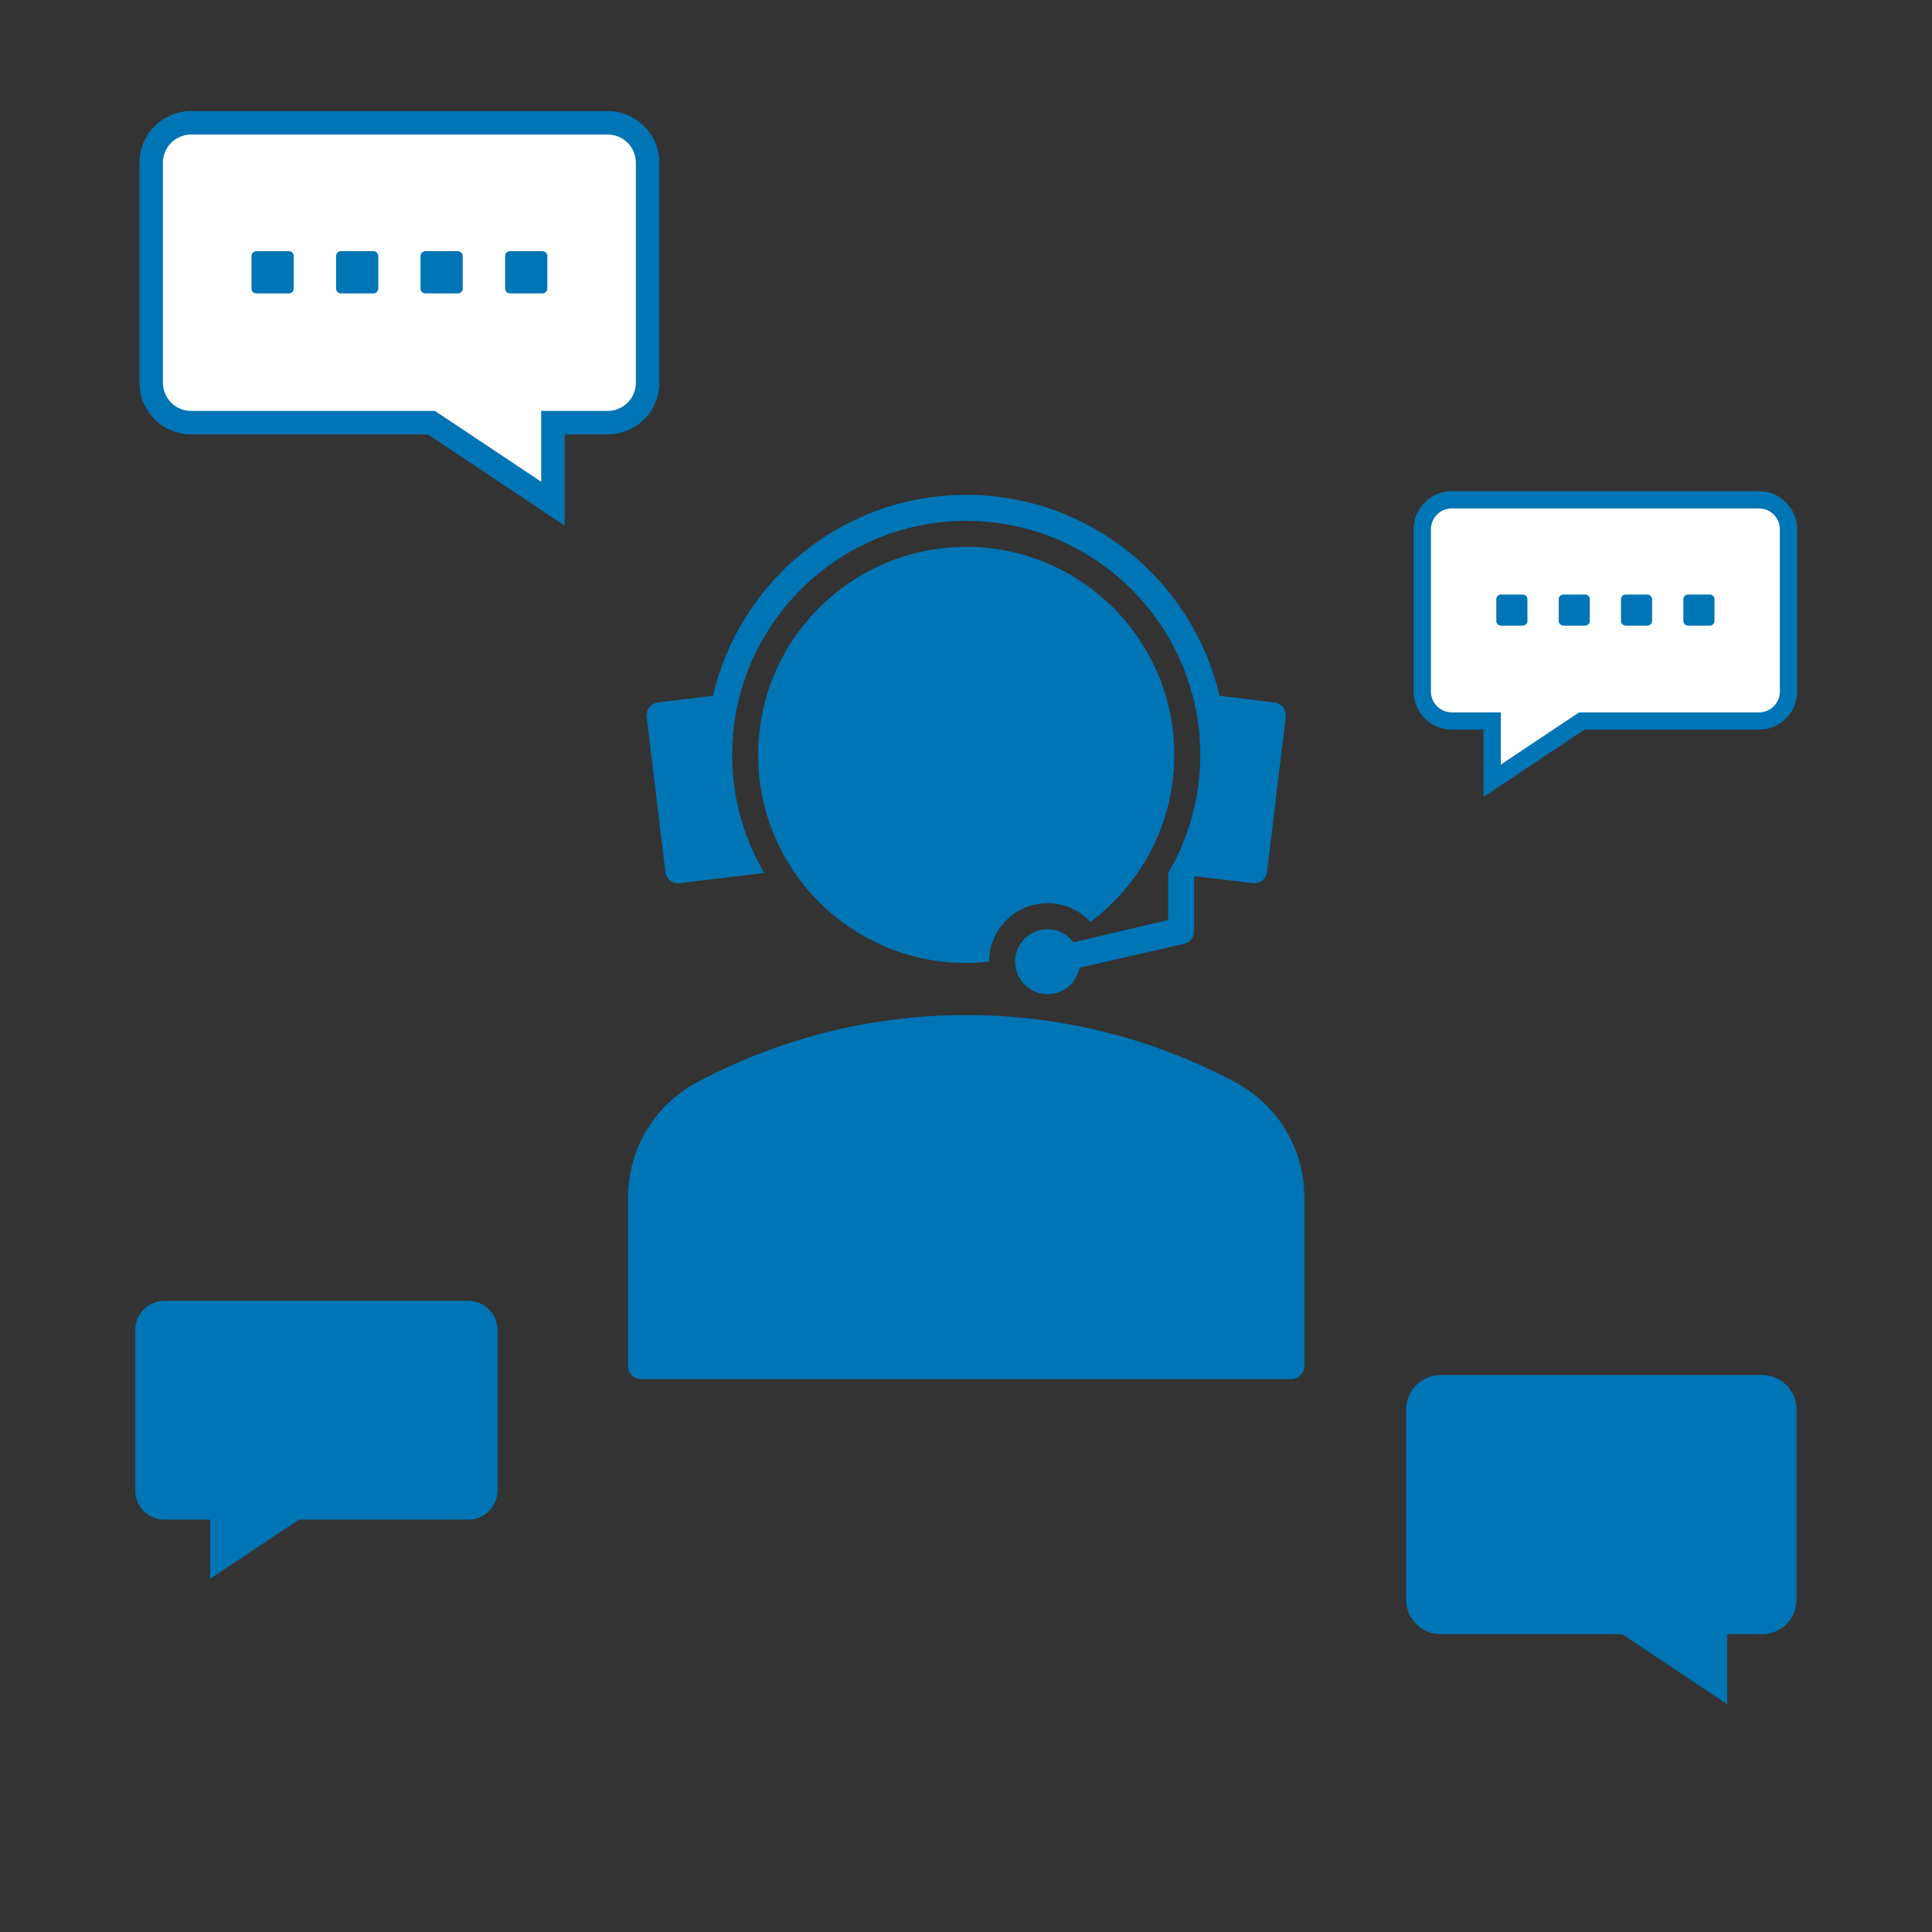
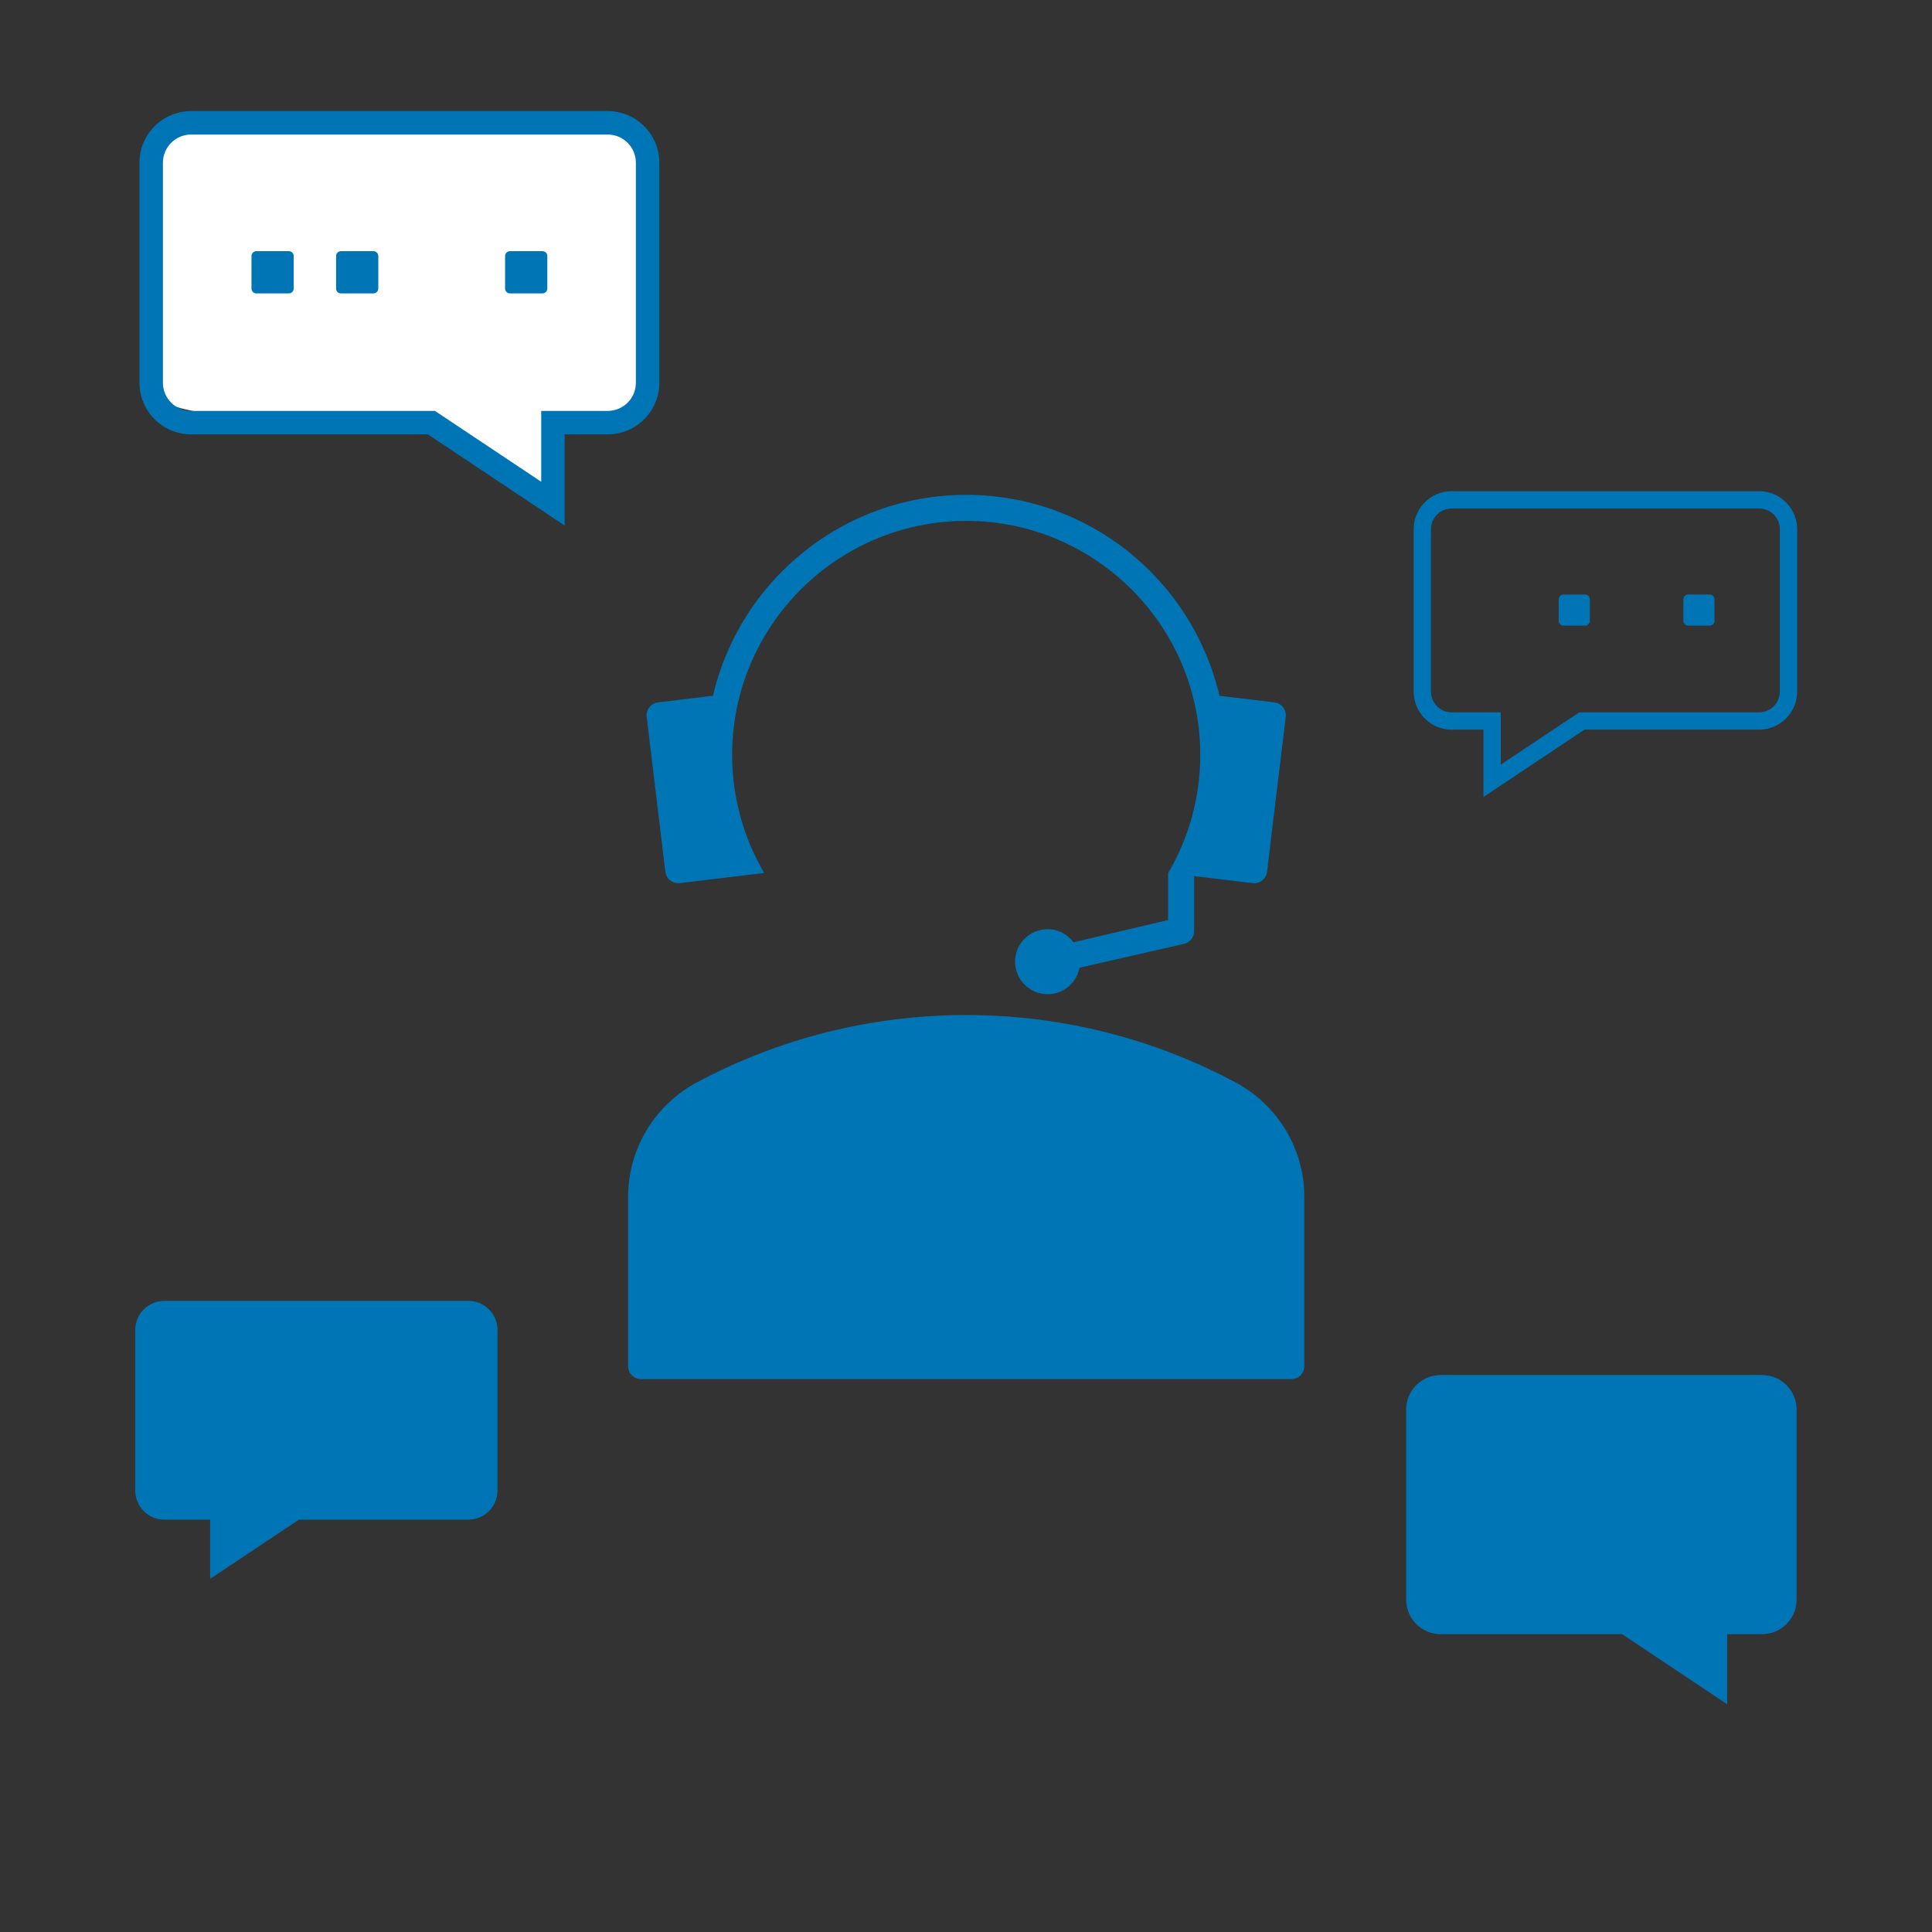
<svg xmlns="http://www.w3.org/2000/svg" width="400" height="400" viewBox="0 0 400 400" fill="none">
  <rect x="0" y="0" width="400" height="400" fill="#333333" stroke="none" />
-   <path d="M200.043 113.226C176.253 113.226 156.966 132.512 156.966 156.302C156.966 180.093 176.253 199.379 200.043 199.379C201.645 199.379 203.224 199.285 204.78 199.115C204.78 199.112 204.78 199.109 204.78 199.107C204.78 192.426 210.215 186.991 216.895 186.991C220.393 186.991 223.539 188.49 225.753 190.867C236.293 183.015 243.12 170.456 243.12 156.302C243.12 132.512 223.834 113.226 200.043 113.226Z" fill="#0075B5" />
  <path d="M263.849 145.424L252.473 144.052C246.925 120.219 225.565 102.456 200.043 102.456C174.521 102.456 153.162 120.219 147.614 144.052L136.237 145.424C134.761 145.603 133.709 146.944 133.887 148.42L137.757 180.495C137.935 181.971 139.276 183.023 140.753 182.845L158.219 180.738C154.008 173.558 151.582 165.211 151.582 156.302C151.582 129.581 173.322 107.841 200.043 107.841C226.765 107.841 248.505 129.581 248.505 156.302C248.505 165.211 246.078 173.558 241.867 180.738L242.187 180.776H241.846V190.483L222.265 195.087C221.037 193.45 219.099 192.376 216.895 192.376C213.178 192.376 210.165 195.389 210.165 199.107C210.165 202.824 213.178 205.837 216.895 205.837C220.186 205.837 222.915 203.473 223.501 200.353L244.942 195.461C246.258 195.261 247.23 194.13 247.23 192.799V181.385L259.334 182.845C260.81 183.023 262.151 181.971 262.329 180.495L266.2 148.42C266.378 146.944 265.325 145.603 263.849 145.424Z" fill="#0075B5" />
  <path d="M267.351 285.533C268.838 285.533 270.043 284.328 270.043 282.841V247.835C270.043 237.511 264.226 228.554 255.698 224.038C239.039 215.166 220.1 210.154 200.043 210.154C179.987 210.154 161.048 215.166 144.389 224.038C135.86 228.554 130.043 237.511 130.043 247.835V282.841C130.043 284.328 131.249 285.533 132.736 285.533H267.351Z" fill="#0075B5" />
  <path d="M103 308.603L103 275.353C103 272.026 100.303 269.329 96.976 269.329L34.024 269.329C30.697 269.329 28 272.026 28 275.353L28 308.603C28 311.93 30.697 314.627 34.024 314.627H43.513L43.513 326.869L61.875 314.627L96.976 314.627C100.303 314.627 103 311.93 103 308.603Z" fill="#0075B5" />
  <path d="M291.132 331.204L291.132 291.822C291.132 287.881 294.326 284.687 298.267 284.687L364.827 284.687C368.768 284.687 371.962 287.881 371.962 291.822L371.962 331.204C371.962 335.144 368.768 338.339 364.827 338.339L357.589 338.339V352.838L335.841 338.339L298.267 338.339C294.327 338.339 291.132 335.144 291.132 331.204Z" fill="#0075B5" />
-   <path d="M31.303 79.248V33.683C31.303 29.124 34.999 25.428 39.558 25.428H125.825C130.384 25.428 134.08 29.124 134.08 33.683V79.248C134.08 83.808 130.384 87.504 125.825 87.504H114.479V104.279L89.317 87.504H39.558C34.999 87.504 31.303 83.808 31.303 79.248Z" fill="white" />
+   <path d="M31.303 79.248V33.683C31.303 29.124 34.999 25.428 39.558 25.428H125.825C130.384 25.428 134.08 29.124 134.08 33.683V79.248C134.08 83.808 130.384 87.504 125.825 87.504H114.479V104.279L89.317 87.504C34.999 87.504 31.303 83.808 31.303 79.248Z" fill="white" />
  <path d="M88.582 89.932H39.558C33.667 89.932 28.875 85.139 28.875 79.248V33.684C28.875 27.793 33.667 23 39.558 23H125.825C131.716 23 136.508 27.793 136.508 33.684V79.248C136.508 85.139 131.716 89.932 125.825 89.932H116.907V108.816L88.582 89.932ZM39.558 27.856C36.345 27.856 33.731 30.47 33.731 33.684V79.248C33.731 82.462 36.345 85.076 39.558 85.076H90.052L112.051 99.742V85.076H125.825C129.038 85.076 131.652 82.462 131.652 79.248V33.684C131.652 30.47 129.038 27.856 125.825 27.856H39.558Z" fill="#0075B5" />
  <path d="M105.574 60.745H112.315C112.868 60.745 113.315 60.298 113.315 59.745V53.005C113.315 52.452 112.868 52.005 112.315 52.005H105.574C105.022 52.005 104.574 52.452 104.574 53.005V59.745C104.574 60.298 105.022 60.745 105.574 60.745Z" fill="#0075B5" />
-   <path d="M88.061 60.745H94.802C95.354 60.745 95.802 60.298 95.802 59.745V53.005C95.802 52.452 95.354 52.005 94.802 52.005H88.061C87.509 52.005 87.061 52.452 87.061 53.005V59.745C87.061 60.298 87.509 60.745 88.061 60.745Z" fill="#0075B5" />
  <path d="M70.581 60.745H77.322C77.874 60.745 78.322 60.298 78.322 59.745V53.005C78.322 52.452 77.874 52.005 77.322 52.005H70.581C70.029 52.005 69.581 52.452 69.581 53.005V59.745C69.581 60.298 70.029 60.745 70.581 60.745Z" fill="#0075B5" />
  <path d="M53.067 60.745H59.809C60.361 60.745 60.809 60.298 60.809 59.745V53.005C60.809 52.452 60.361 52.005 59.809 52.005H53.067C52.515 52.005 52.067 52.452 52.067 53.005V59.745C52.067 60.298 52.515 60.745 53.067 60.745Z" fill="#0075B5" />
-   <path d="M370.29 143.185V109.572C370.29 106.209 367.563 103.482 364.2 103.482H300.562C297.198 103.482 294.472 106.209 294.472 109.572V143.185C294.472 146.548 297.198 149.275 300.562 149.275H308.931V161.65L327.493 149.275H364.2C367.563 149.275 370.29 146.548 370.29 143.185Z" fill="white" />
  <path d="M307.14 164.997V151.066H300.562C296.216 151.066 292.681 147.531 292.681 143.185V109.572C292.681 105.227 296.216 101.691 300.562 101.691H364.2C368.545 101.691 372.081 105.227 372.081 109.572V143.185C372.081 147.531 368.545 151.066 364.2 151.066H328.035L307.14 164.997ZM300.562 105.274C298.191 105.274 296.263 107.202 296.263 109.572V143.185C296.263 145.556 298.191 147.484 300.562 147.484H310.722V158.303L326.951 147.484H364.2C366.57 147.484 368.498 145.556 368.498 143.185V109.572C368.498 107.202 366.57 105.274 364.2 105.274H300.562Z" fill="#0075B5" />
-   <path d="M315.238 123.088H310.79C310.237 123.088 309.79 123.535 309.79 124.088V128.536C309.79 129.088 310.237 129.536 310.79 129.536H315.238C315.79 129.536 316.238 129.088 316.238 128.536V124.088C316.238 123.535 315.79 123.088 315.238 123.088Z" fill="#0075B5" />
  <path d="M328.157 123.088H323.709C323.157 123.088 322.709 123.535 322.709 124.088V128.536C322.709 129.088 323.157 129.536 323.709 129.536H328.157C328.71 129.536 329.157 129.088 329.157 128.536V124.088C329.157 123.535 328.71 123.088 328.157 123.088Z" fill="#0075B5" />
-   <path d="M341.052 123.088H336.604C336.052 123.088 335.604 123.535 335.604 124.088V128.536C335.604 129.088 336.052 129.536 336.604 129.536H341.052C341.604 129.536 342.052 129.088 342.052 128.536V124.088C342.052 123.535 341.604 123.088 341.052 123.088Z" fill="#0075B5" />
  <path d="M353.972 123.088H349.523C348.971 123.088 348.523 123.535 348.523 124.088V128.536C348.523 129.088 348.971 129.536 349.523 129.536H353.972C354.524 129.536 354.972 129.088 354.972 128.536V124.088C354.972 123.535 354.524 123.088 353.972 123.088Z" fill="#0075B5" />
</svg>